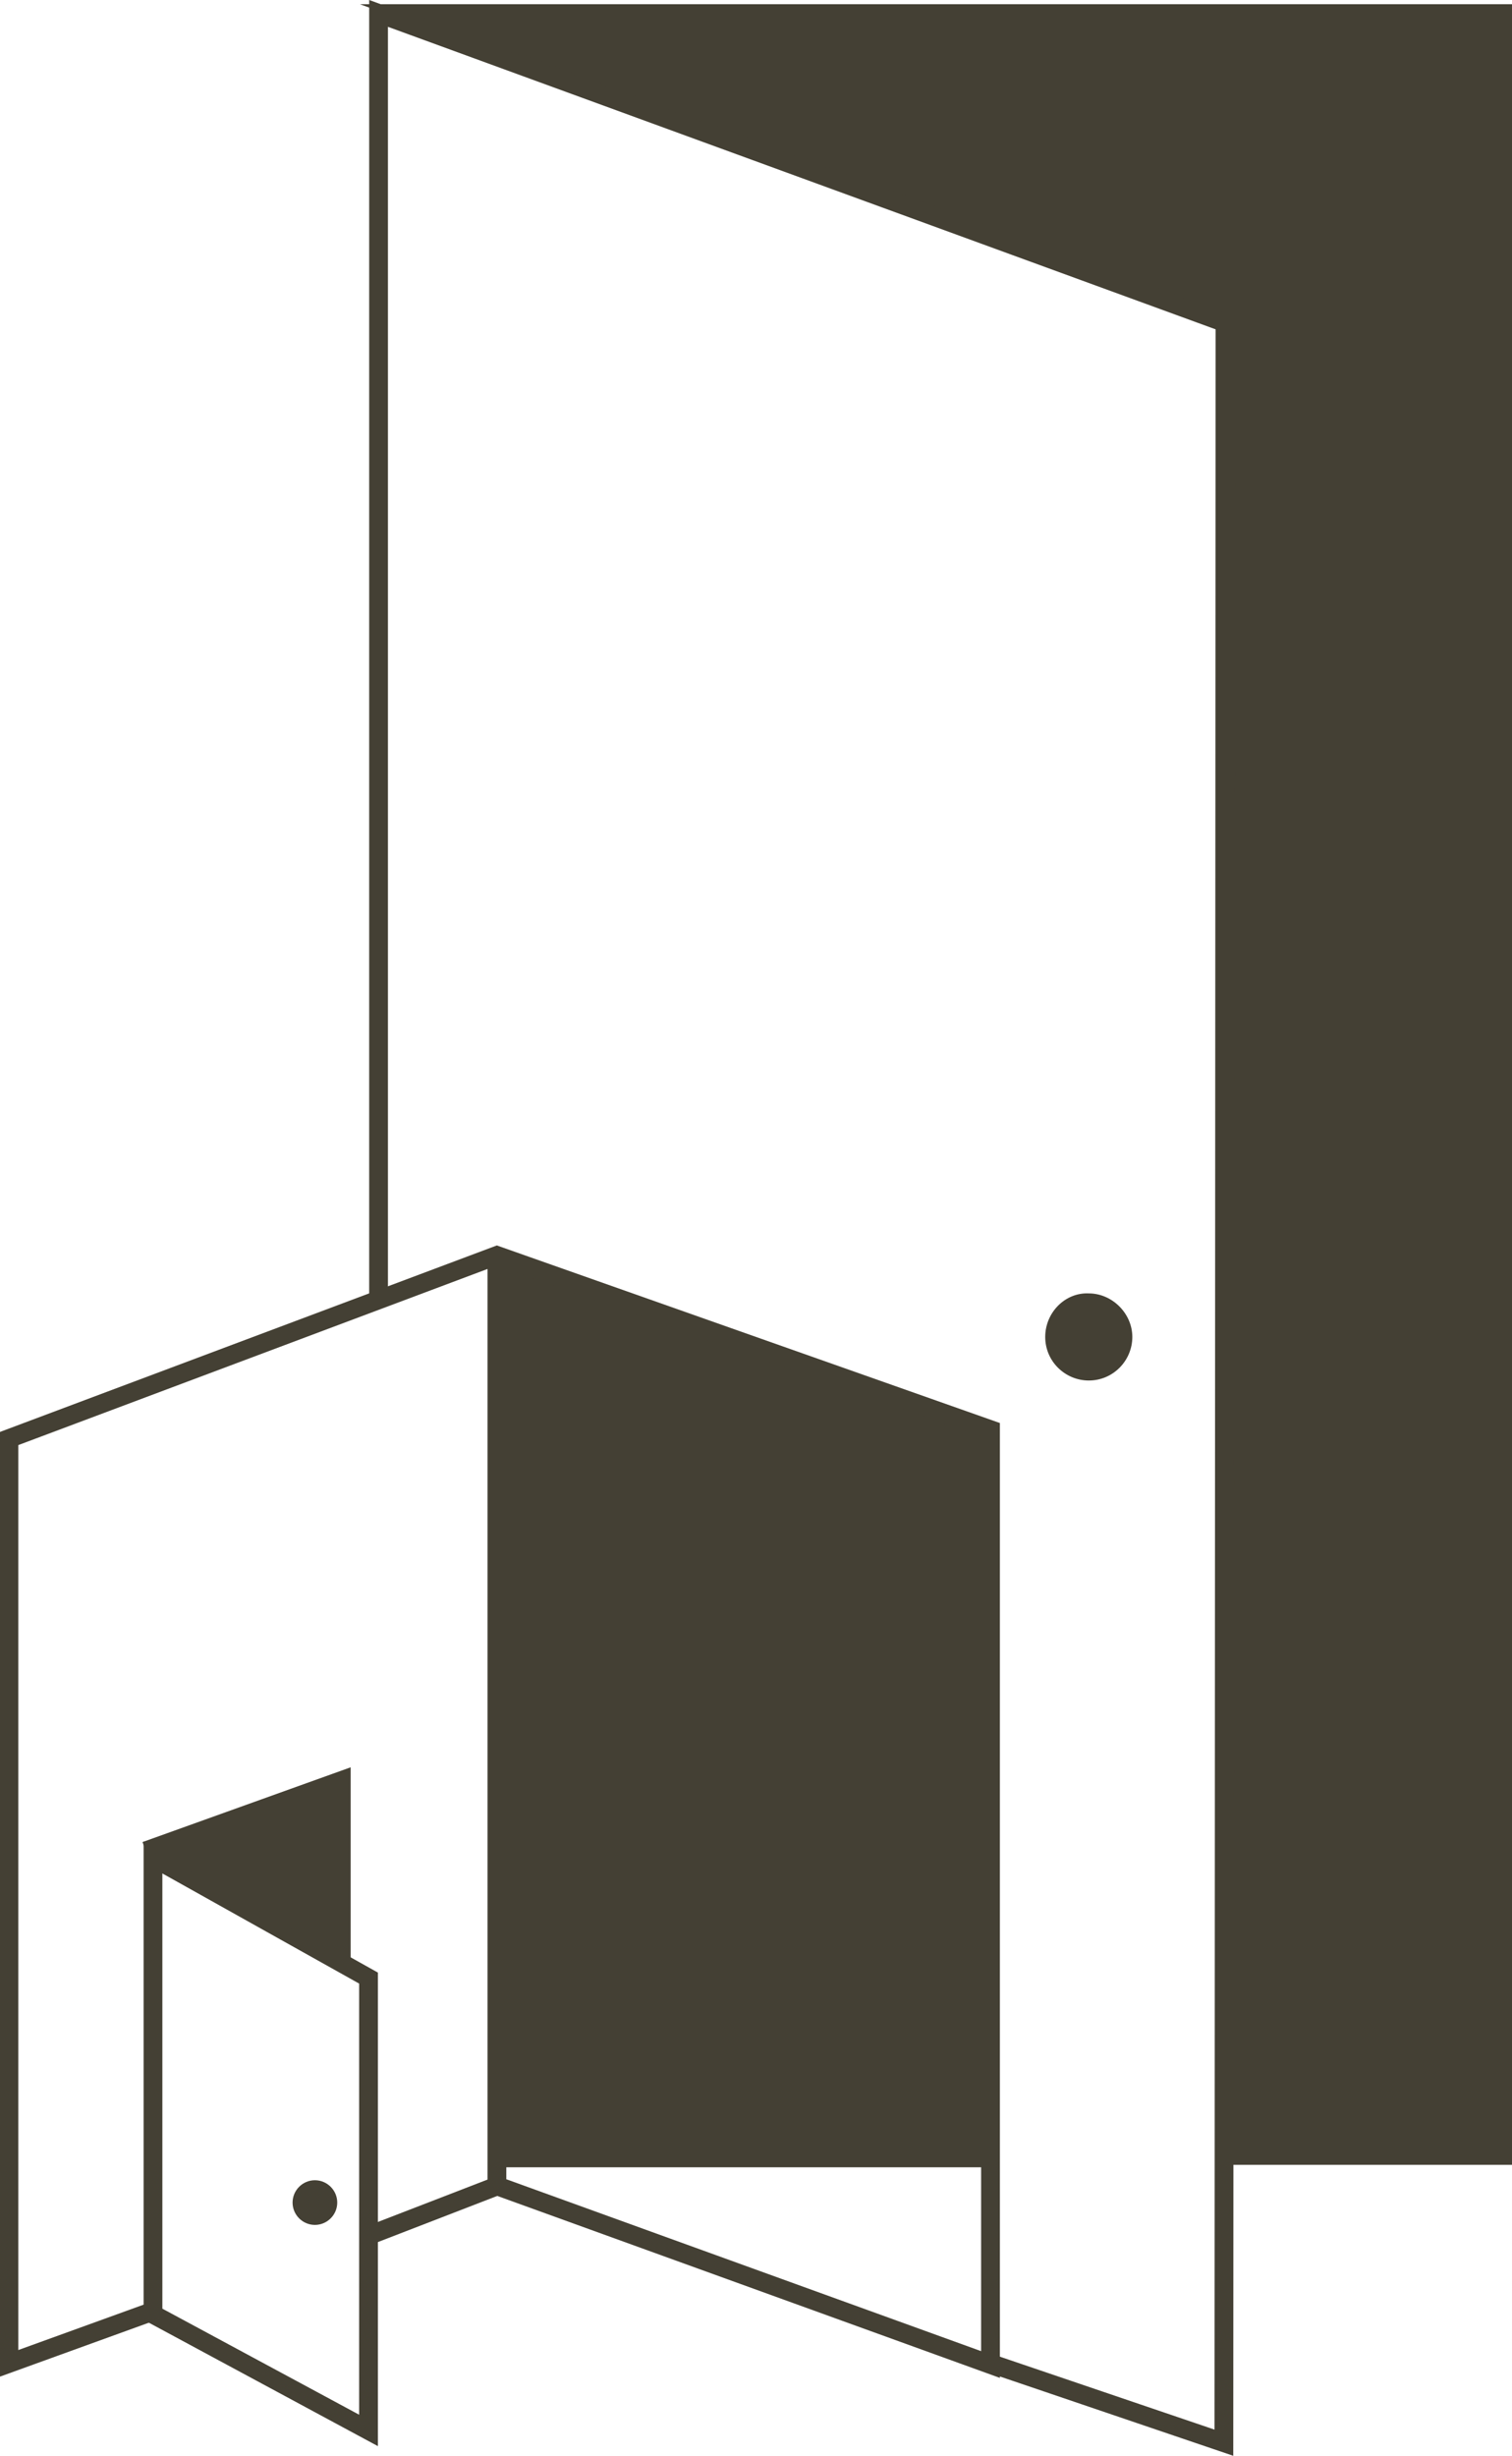
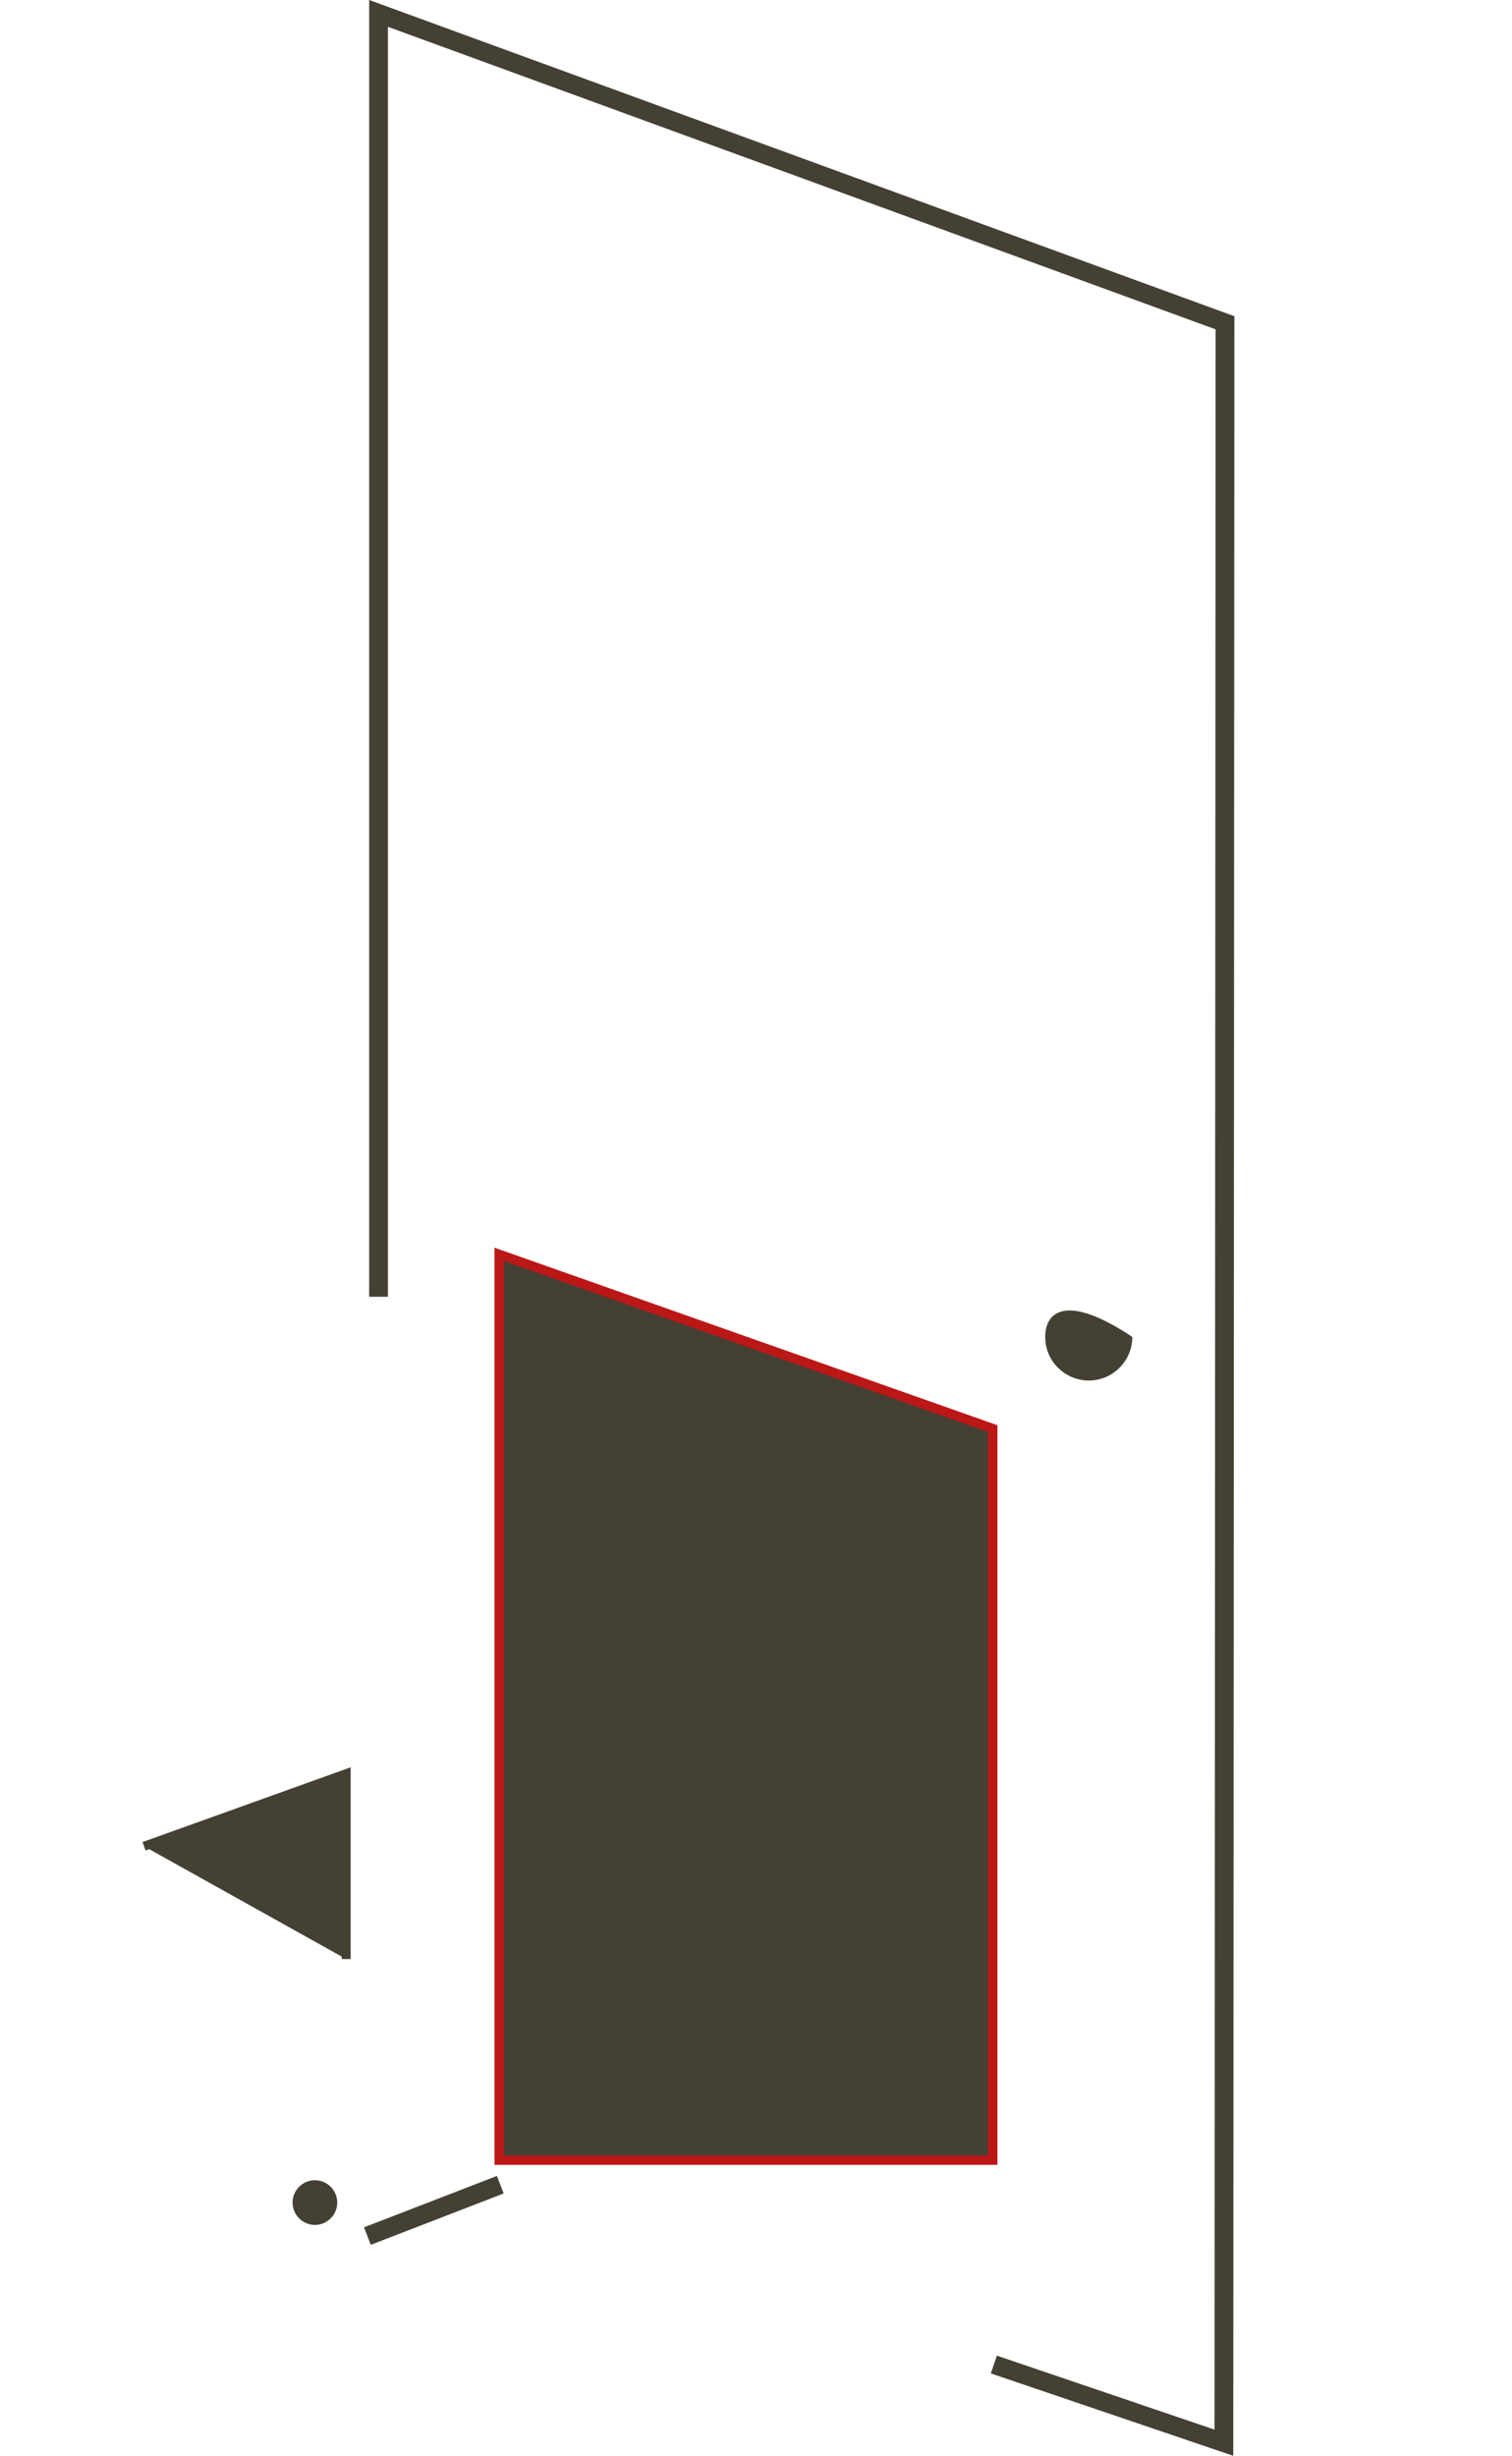
<svg xmlns="http://www.w3.org/2000/svg" xmlns:xlink="http://www.w3.org/1999/xlink" version="1.1" id="Warstwa_1" x="0px" y="0px" viewBox="0 0 135.4 219.9" style="enable-background:new 0 0 135.4 219.9;" xml:space="preserve">
  <style type="text/css">
	.st0{fill:#444034;}
	.st1{fill:none;stroke:#BC1717;stroke-width:0.84;stroke-miterlimit:10;}
	
		.st2{clip-path:url(#SVGID_00000015355644488862815750000004335271521747346621_);fill:none;stroke:#444034;stroke-width:0.84;stroke-miterlimit:10;}
	
		.st3{clip-path:url(#SVGID_00000015355644488862815750000004335271521747346621_);fill:none;stroke:#444034;stroke-width:1.68;stroke-miterlimit:10;}
	.st4{fill:none;stroke:#444034;stroke-width:0.802;stroke-miterlimit:10;}
	
		.st5{clip-path:url(#SVGID_00000108272080458518400490000005163216755902474940_);fill:none;stroke:#444034;stroke-width:1.68;stroke-miterlimit:10;}
	.st6{clip-path:url(#SVGID_00000108272080458518400490000005163216755902474940_);fill:#444034;}
</style>
  <polygon class="st0" points="88.9,127.9 44.7,112.3 44.7,193.4 88.9,193.4 " />
  <polygon class="st1" points="88.9,127.9 44.7,112.3 44.7,193.4 88.9,193.4 " />
-   <polygon class="st0" points="34.6,0.8 110.2,28.6 110.1,193.4 135,193.4 135,0.8 " />
  <g>
    <defs>
      <rect id="SVGID_1_" x="0" width="135.4" height="219.9" />
    </defs>
    <clipPath id="SVGID_00000124121084738887563450000011111761306004081827_">
      <use xlink:href="#SVGID_1_" style="overflow:visible;" />
    </clipPath>
-     <polygon style="clip-path:url(#SVGID_00000124121084738887563450000011111761306004081827_);fill:none;stroke:#444034;stroke-width:0.84;stroke-miterlimit:10;" points="   110.2,28.6 110.1,193.4 135,193.4 135,0.8 34.6,0.8  " />
-     <polygon style="clip-path:url(#SVGID_00000124121084738887563450000011111761306004081827_);fill:none;stroke:#444034;stroke-width:1.68;stroke-miterlimit:10;" points="   13.7,166.3 13.7,207.2 33,217.6 33,177.1  " />
  </g>
  <polyline class="st0" points="12.9,165.3 31,158.8 31,175.4 " />
  <polyline class="st4" points="12.9,165.3 31,158.8 31,175.4 " />
  <g>
    <defs>
      <rect id="SVGID_00000145759570298341823850000010097229458088673923_" x="0" width="135.4" height="219.9" />
    </defs>
    <clipPath id="SVGID_00000093893009174888258950000016250844583058098601_">
      <use xlink:href="#SVGID_00000145759570298341823850000010097229458088673923_" style="overflow:visible;" />
    </clipPath>
-     <path style="clip-path:url(#SVGID_00000093893009174888258950000016250844583058098601_);fill:none;stroke:#444034;stroke-width:1.68;stroke-miterlimit:10;" d="   M44.5,193.2h44.2 M13.5,207l-12.7,4.6v-82.8l43.7-16.4L88.7,128v83.7l-44.2-16v-83.2" />
-     <path style="clip-path:url(#SVGID_00000093893009174888258950000016250844583058098601_);fill:#444034;" d="M93.6,119.7   c0,2.2,1.8,3.9,3.9,3.9c2.2,0,3.9-1.8,3.9-3.9s-1.8-3.9-3.9-3.9C95.4,115.7,93.6,117.5,93.6,119.7" />
+     <path style="clip-path:url(#SVGID_00000093893009174888258950000016250844583058098601_);fill:#444034;" d="M93.6,119.7   c0,2.2,1.8,3.9,3.9,3.9c2.2,0,3.9-1.8,3.9-3.9C95.4,115.7,93.6,117.5,93.6,119.7" />
    <path style="clip-path:url(#SVGID_00000093893009174888258950000016250844583058098601_);fill:#444034;" d="M26.2,197.2   c0,1.1,0.9,2,2,2s2-0.9,2-2c0-1.1-0.9-2-2-2S26.2,196.1,26.2,197.2" />
    <path style="clip-path:url(#SVGID_00000093893009174888258950000016250844583058098601_);fill:none;stroke:#444034;stroke-width:1.68;stroke-miterlimit:10;" d="   M33.9,116.1V1.2l75.8,27.7l-0.1,189.8l-20.6-7l20.6,7l0.1-189.8L33.9,1.2 M44.8,195.6l-11.9,4.6" />
  </g>
</svg>